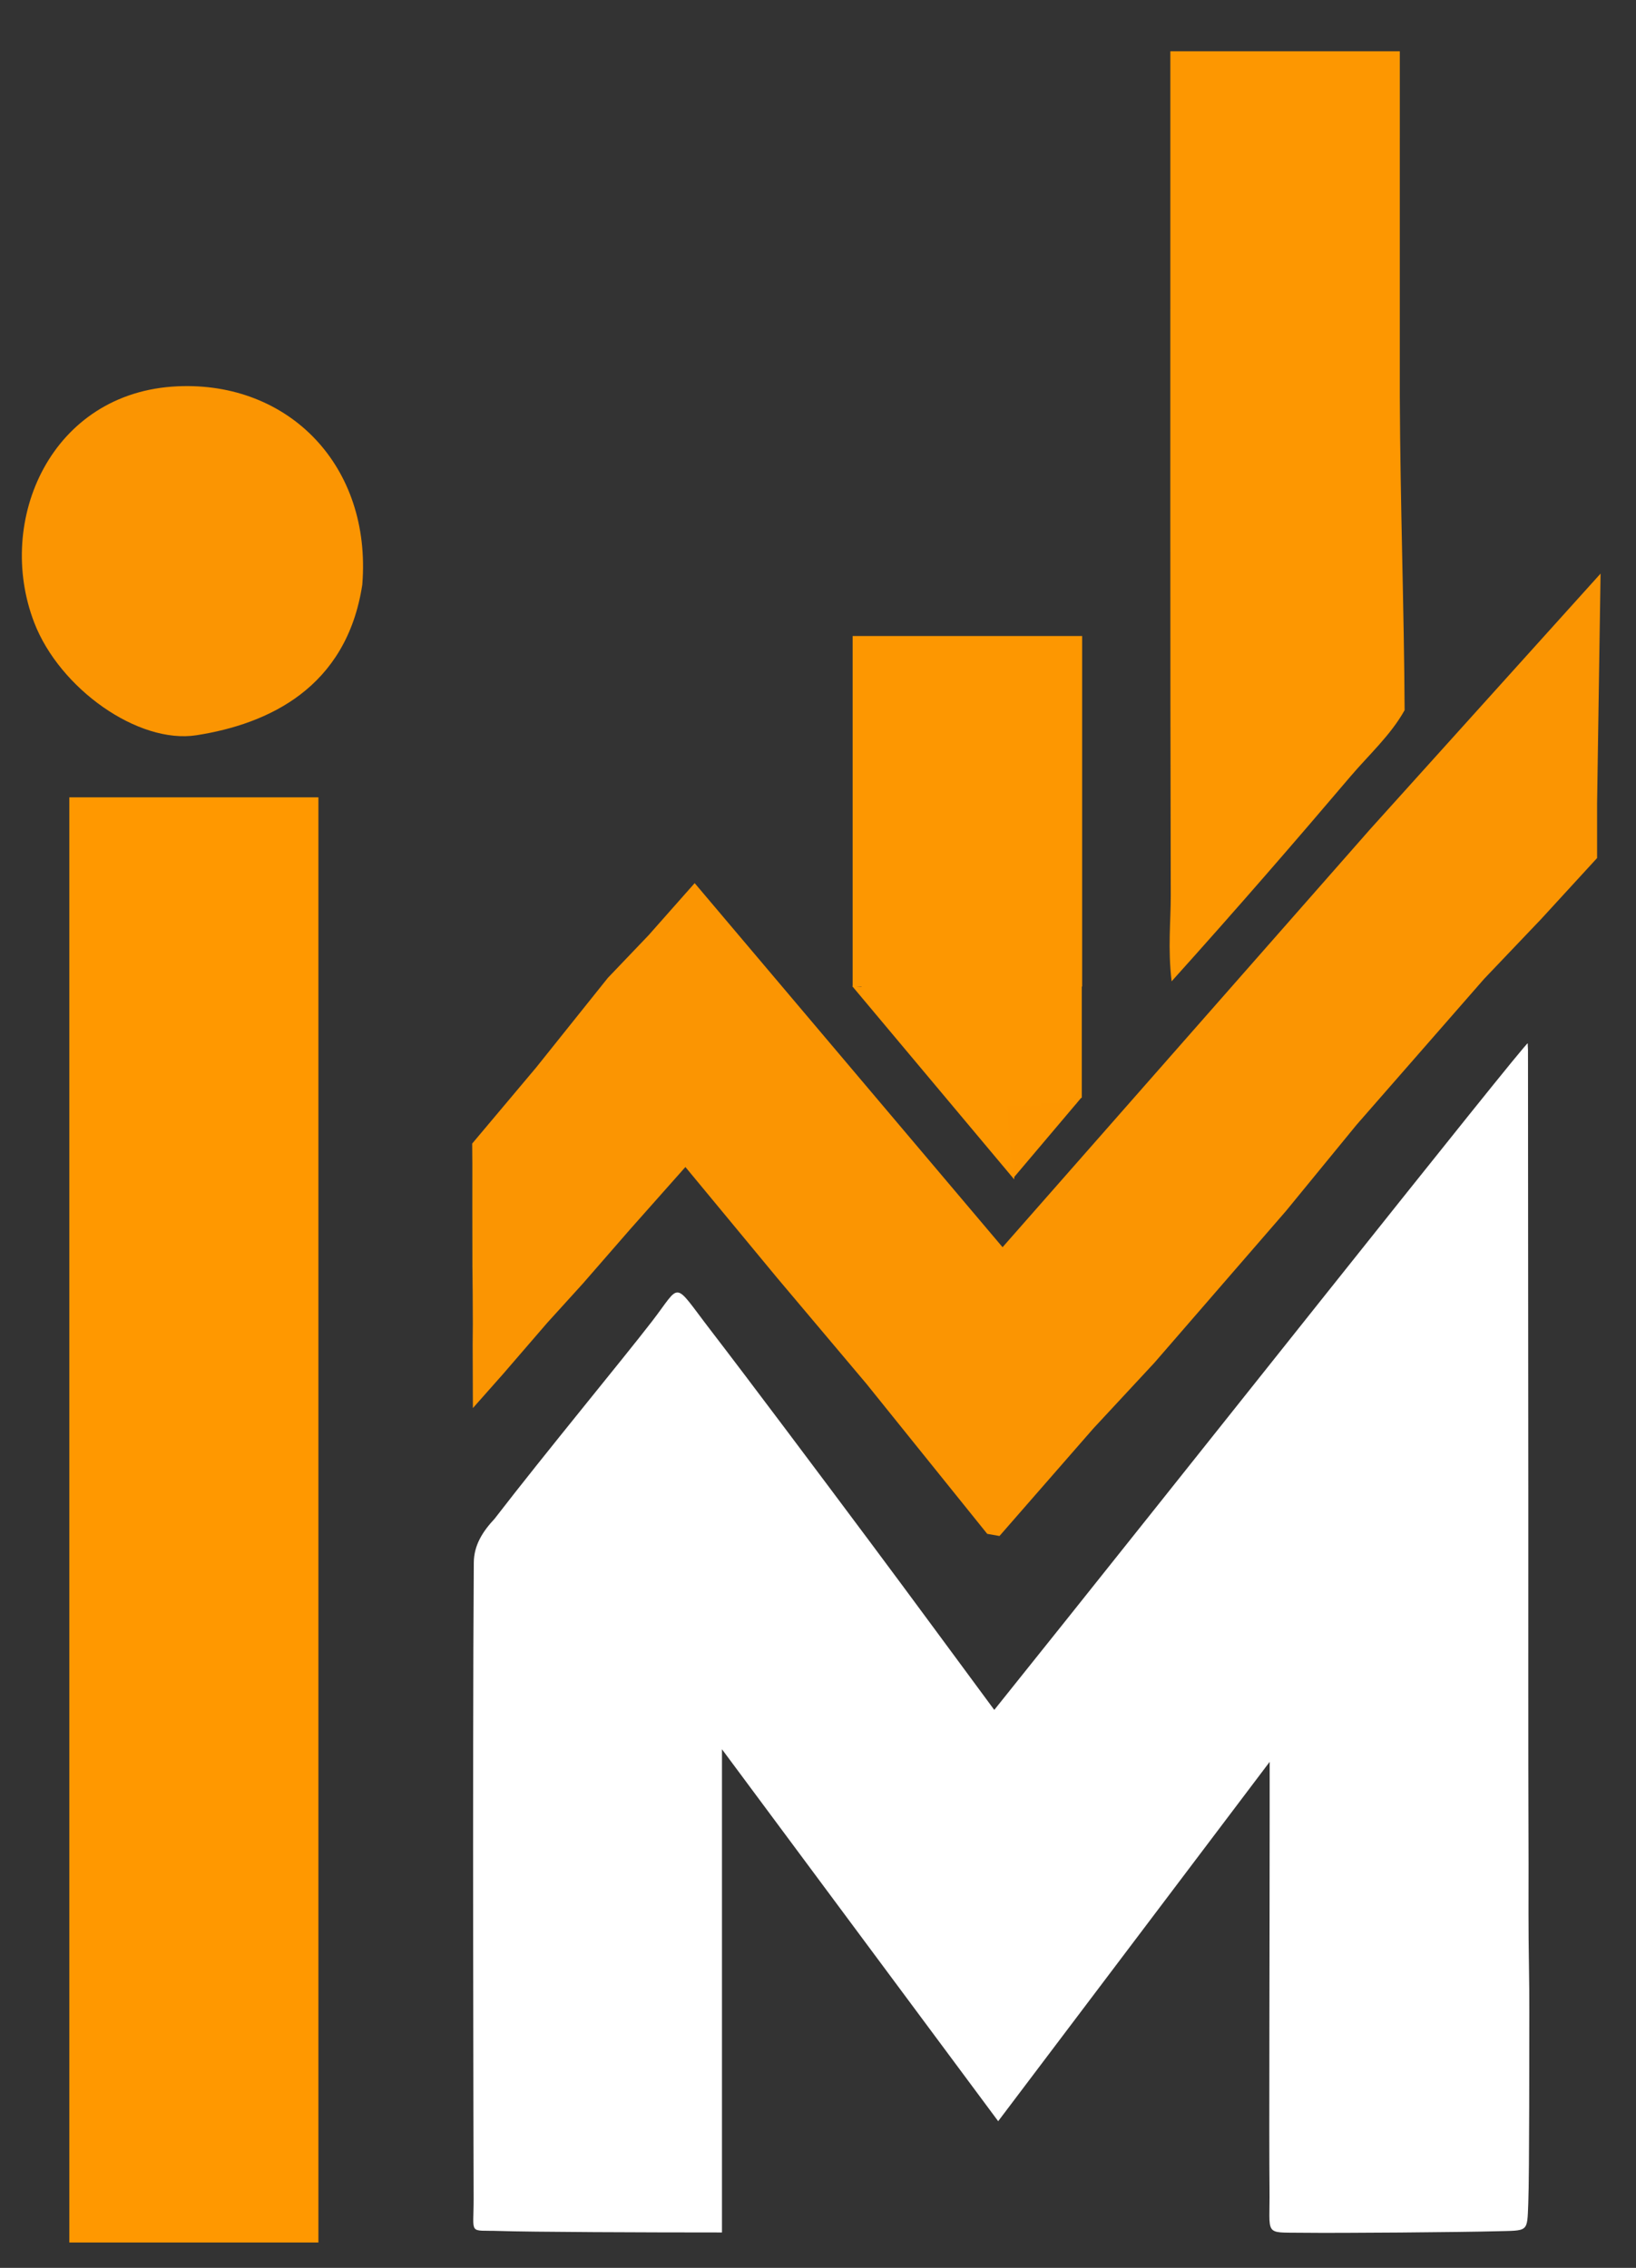
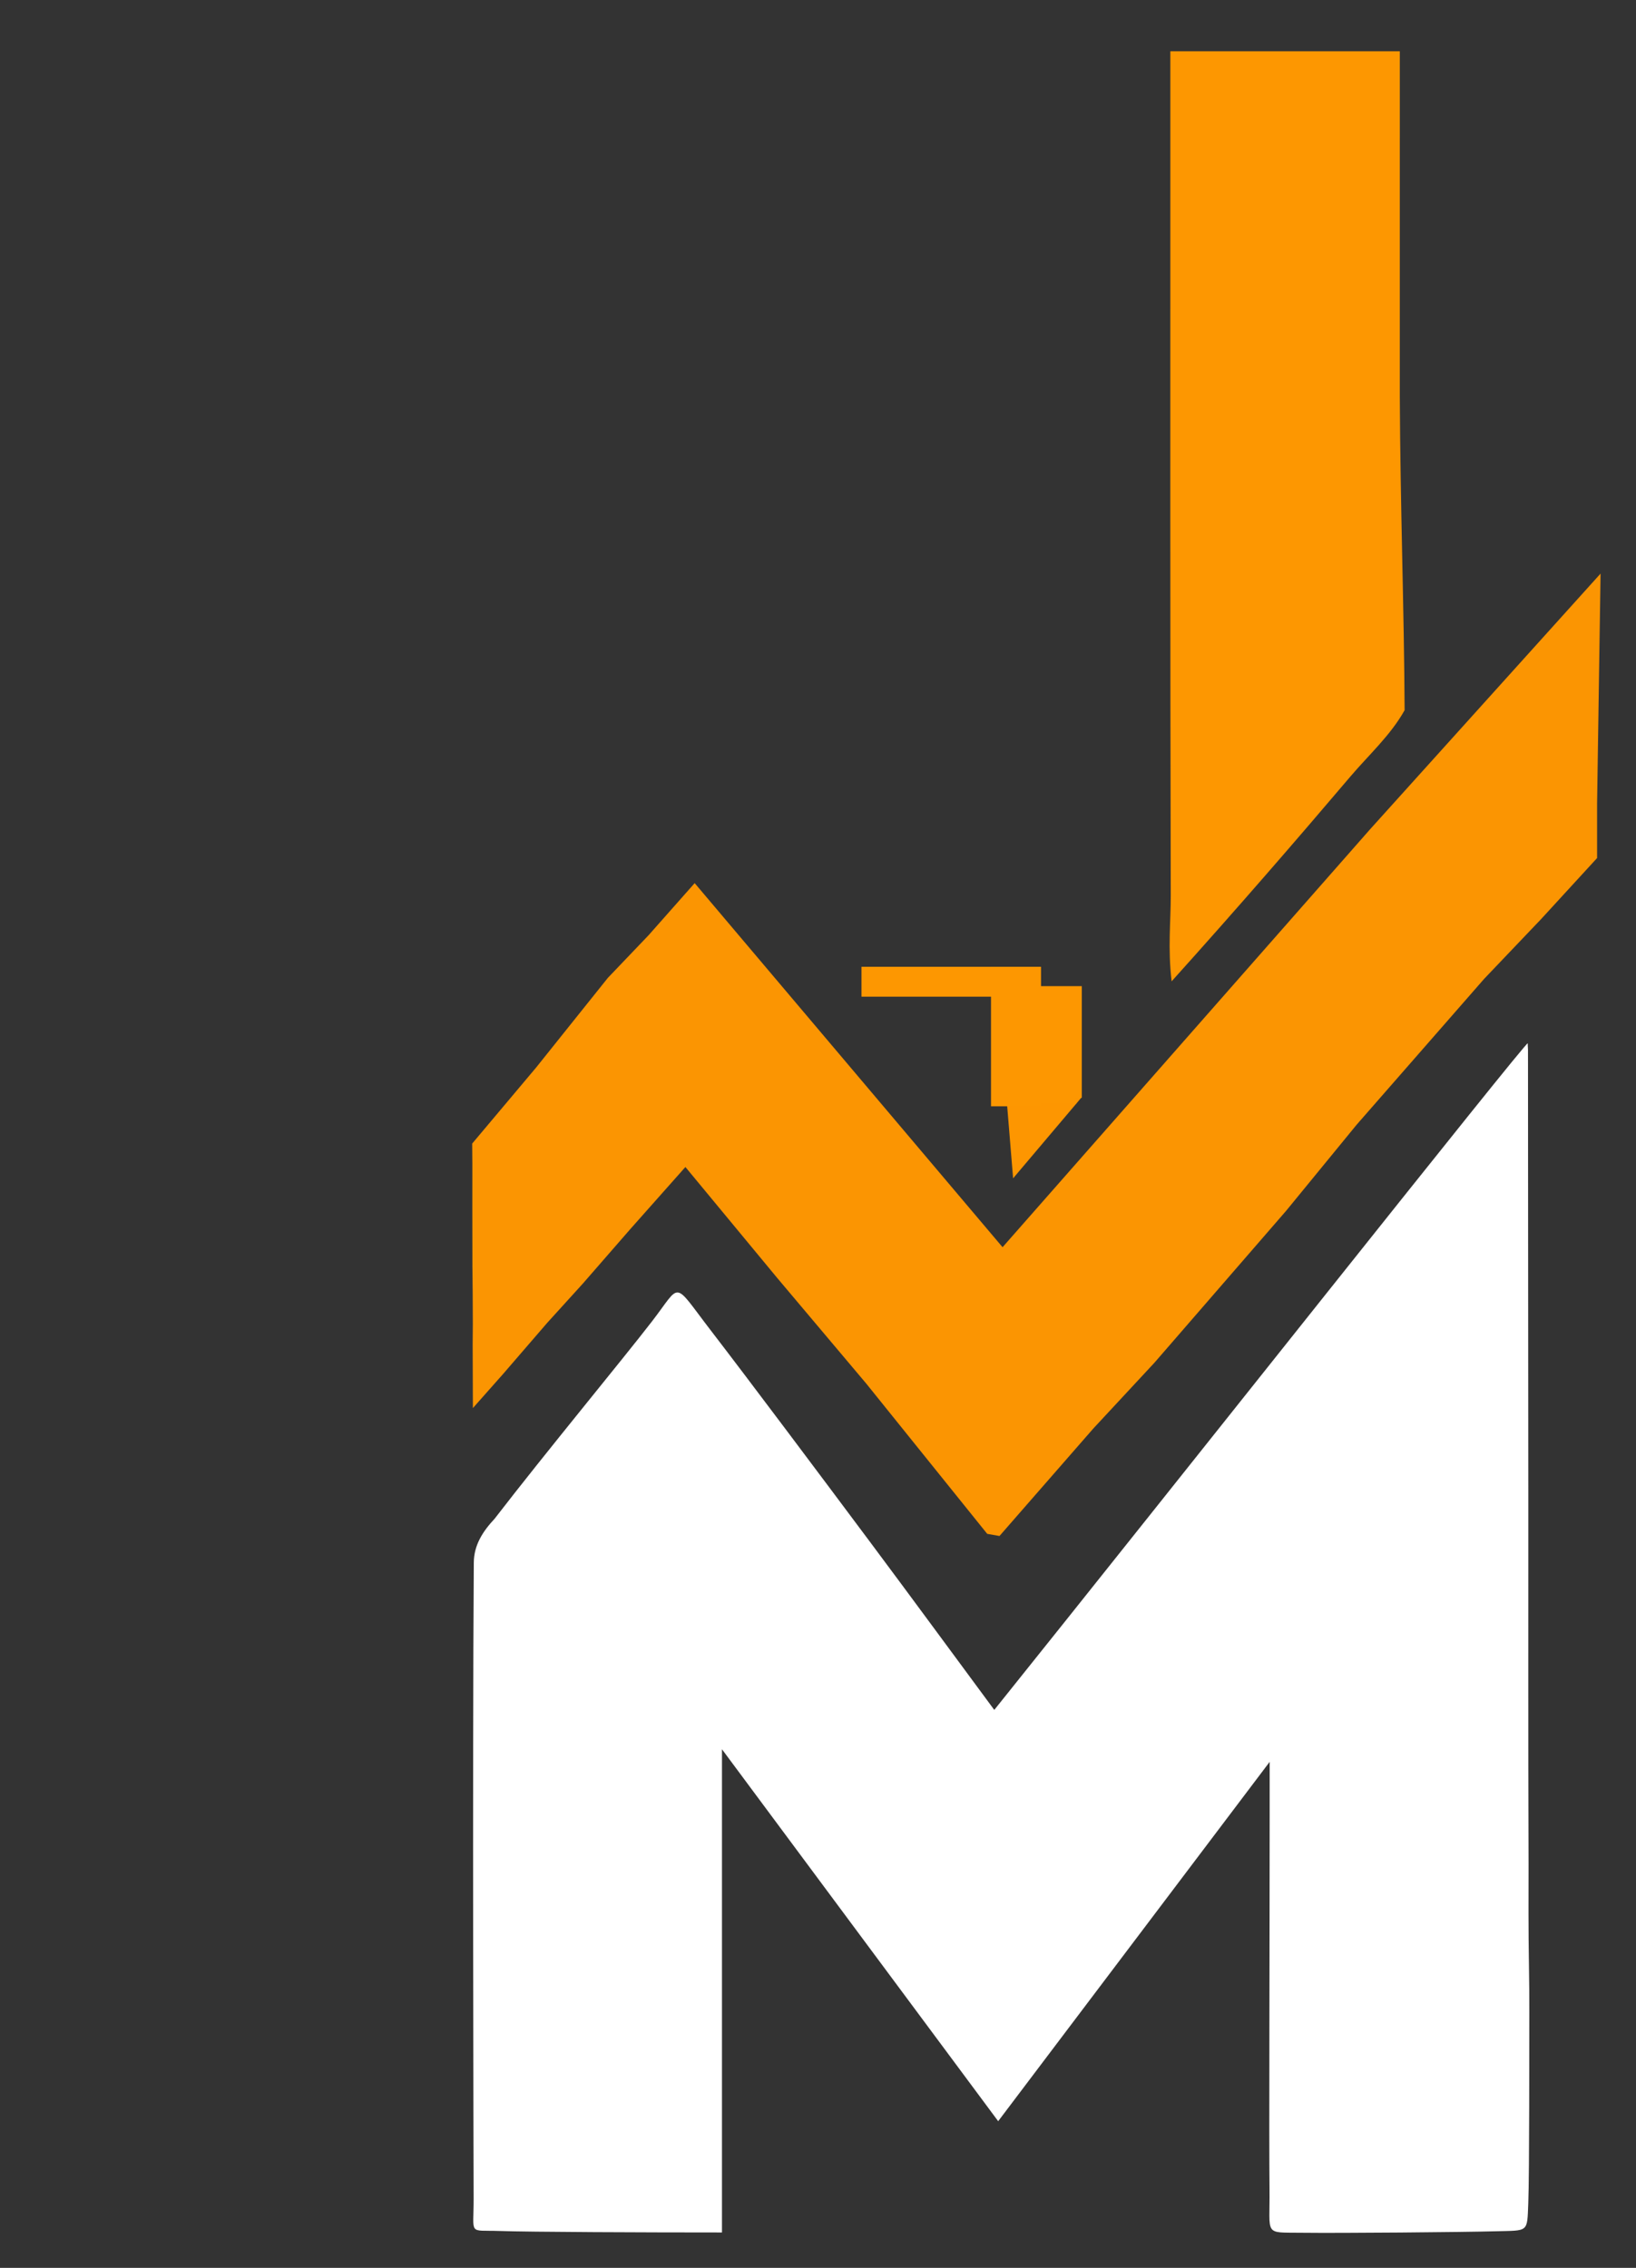
<svg xmlns="http://www.w3.org/2000/svg" version="1.1" width="164.182" enable-background="new 0 0 914 230" xml:space="preserve" height="227.545" style="">
  <rect width="100%" height="100%" fill="#333333" stroke="none" />
-   <rect id="backgroundrect" width="100%" height="100%" x="0" y="0" fill="none" stroke="none" class="" style="" />
  <defs>
    <style>
.font{
  font-family: "Arial", sans-serif;
}
</style>
  </defs>
  <g class="currentLayer" style="">
    <title>Layer 1</title>
    <path fill="#ffffff" opacity="1" stroke="none" d="M153.374,150.023 C153.374,164.356 153.367,177.921 153.386,181.848 C153.405,185.774 153.4,188.489 153.394,191.962 C153.387,195.434 153.491,199.022 153.477,201.926 C153.463,204.83 153.49,218.121 153.371,221.075 C153.252,224.028 153.422,223.781 150.106,223.871 C146.789,223.962 134.477,224.067 130.627,224.02 C126.776,223.973 127.458,224.379 127.403,219.661 C127.347,214.944 127.418,194.681 127.418,182.191 C127.418,180.62 127.418,179.05 127.418,176.773 C118.196,188.977 109.479,200.513 100.173,212.827 C90.789,200.194 81.652,187.892 72.454,175.509 C72.454,191.452 72.454,207.39 72.454,223.991 C64.9,223.991 53.182,223.948 50.075,223.841 C46.967,223.735 47.54,224.323 47.532,220.602 C47.524,216.882 47.404,177.762 47.549,156.779 C47.562,155.003 48.474,153.623 49.635,152.383 C54.793,145.692 62.455,136.435 65.441,132.565 C68.428,128.695 67.455,128.447 71.319,133.47 C75.183,138.494 82.069,147.68 87.397,154.82 C91.551,160.387 95.66,165.987 99.781,171.562 C116.84,150.301 153.317,104.24 153.316,104.681 C153.316,105.123 153.355,105.115 153.343,105.649 C153.331,106.183 153.374,135.69 153.374,150.023 z" id="svg_1" class="" fill-opacity="1" />
    <path fill="#FB9502" opacity="1" stroke="none" d="M160.277,86.091 L154.67,92.203 L148.943,98.212 L143.485,104.454 L136.141,112.853 L129.067,121.489 L121.757,129.919 L115.851,136.73 L109.711,143.338 L103.781,150.129 L100.304,154.112 L99.073,153.896 L95.657,149.654 L86.95,138.84 L77.998,128.222 L68.784,117.09 L63.278,123.292 L58.48,128.8 L54.921,132.72 L52.306,135.749 L50.494,137.85 L47.457,141.277 L47.434,134.867 L47.451,132.818 L47.436,129.677 L47.409,127.081 L47.4,121.217 L47.403,116.831 L47.387,114.737 L53.807,107.105 L57.322,102.711 L61.003,98.112 L65.088,93.836 L69.714,88.608 L80.037,100.812 L90.325,112.975 L100.613,125.137 L119.208,103.996 L137.512,83.187 L160.626,57.551 L160.194,86.088 L159.785,72.957 L159.306,78.514 L158.718,82.773 L160.53,61.757 L160.277,80.091 z" id="svg_2" class="" />
    <path fill="#FD9701" opacity="1" stroke="none" d="M140.961,71.255 C139.576,73.749 137.338,75.771 135.527,77.903 C130.013,84.392 124.196,91.109 117.579,98.46 C117.185,95.133 117.498,92.423 117.492,89.858 C117.426,64.211 117.451,38.563 117.451,12.915 C117.451,10.434 117.451,7.953 117.451,5.144 C125.071,5.144 132.462,5.144 140.48,5.144 C140.48,16.368 140.48,27.628 140.479,39.816 C140.526,50.769 140.913,61.23 140.961,71.255 z" id="svg_3" class="" />
-     <line x1="19.455" y1="80" x2="19.455" y2="225" style="stroke:#ff9800;stroke-width:25" id="svg_5" class="" />
-     <path fill="#FB9502" opacity="1" stroke="none" d="M36.359,58.655 C34.784,69.017 26.928,72.644 19.719,73.769 C13.888,74.679 5.985,69.102 3.43,62.456 C-0.513,52.197 5.15,39.326 17.823,38.759 C29.004,38.259 37.314,46.758 36.359,58.655 z" id="svg_6" class="" />
-     <rect fill="#FD9701" stroke-dashoffset="" fill-rule="nonzero" id="svg_11" x="85.567" y="63.814" width="23.032" height="35.173" style="color: rgb(0, 0, 0);" class="" />
-     <path fill="#FD9701" stroke-dashoffset="" fill-rule="nonzero" marker-start="" marker-mid="" marker-end="" id="svg_12" d="M84.895,117.759 L84.895,99.51 L102.404,117.759 L84.895,117.759 z" style="color: rgb(0, 0, 0);" class="" transform="rotate(-176.163 93.65,108.635) " />
    <path fill="#FD9601" stroke-dashoffset="" fill-rule="nonzero" marker-start="" marker-mid="" marker-end="" id="svg_13" d="M101.34,117.92 L101.34,110.396 L108.883,117.92 L101.34,117.92 z" style="color: rgb(0, 0, 0);" class="" transform="rotate(85.305 105.112,114.158) " />
    <rect fill="#FD9701" stroke-dashoffset="" fill-rule="nonzero" id="svg_16" x="103.564" y="98.944" width="5" height="11.201" style="color: rgb(0, 0, 0);" class="" />
    <rect fill="#FD9701" stroke-dashoffset="" fill-rule="nonzero" id="svg_18" x="86.455" y="97" width="18" height="3" style="color: rgb(0, 0, 0);" class="" />
    <rect fill="#FD9701" stroke-dashoffset="" fill-rule="nonzero" id="svg_20" x="99.455" y="97" width="5" height="14" style="color: rgb(0, 0, 0);" class="" />
    <rect fill="#FD9701" stroke-dashoffset="" fill-rule="nonzero" id="svg_4" x="101.015" y="107.745" width="7" height="3" style="color: rgb(0, 0, 0);" class="" />
  </g>
</svg>